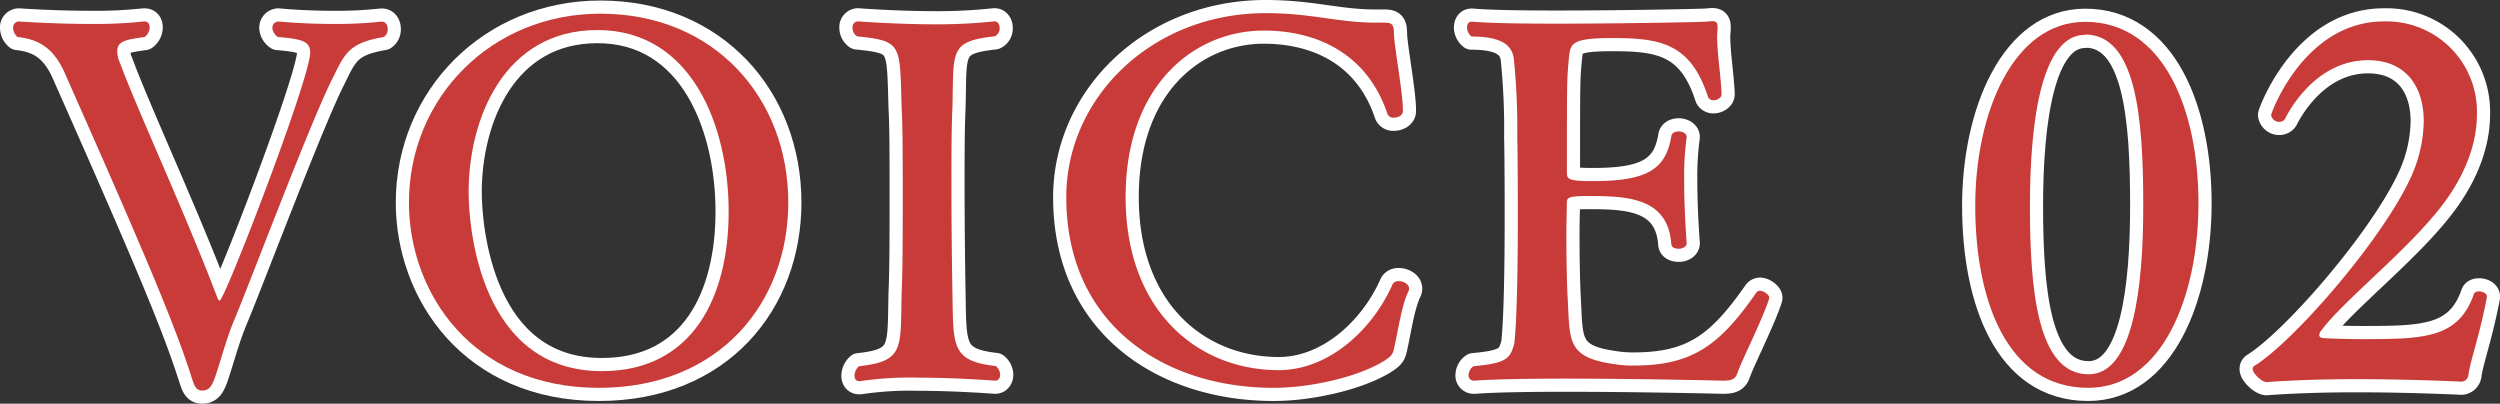
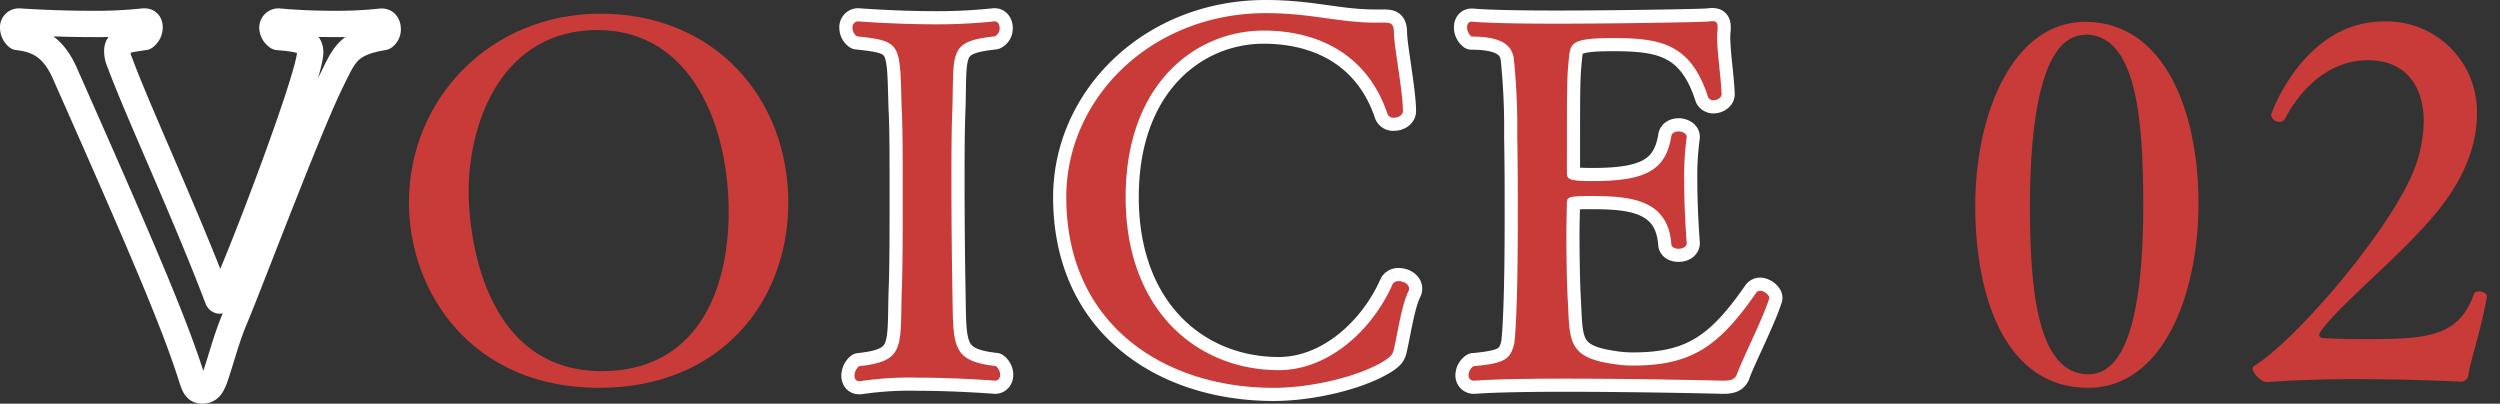
<svg xmlns="http://www.w3.org/2000/svg" viewBox="0 0 380.32 61.41">
  <rect x="0" y="0" width="380.32" height="61.41" fill="#333333" stroke="none" />
  <defs>
    <style>.cls-1{fill:none;stroke:#fff;stroke-linecap:round;stroke-linejoin:round;stroke-width:4px;}.cls-2{fill:#c83b38;}</style>
  </defs>
  <g id="レイヤー_2" data-name="レイヤー 2">
    <g id="レイヤー_1-2" data-name="レイヤー 1">
      <path class="cls-1" d="M50.56,12C47.31,18.34,38,43.07,35.73,48.44c-1.43,3.41-2.11,6.43-3.17,9.38-.38.83-.68,1.59-1.82,1.59-1,0-1.21-.91-1.51-1.74C26.73,49.73,22.35,39.29,10,11.45,8.28,7.37,6,6,2.68,5.63A1.85,1.85,0,0,1,2,4.27a.89.89,0,0,1,.91-1s5.22.37,10.81.37a68.39,68.39,0,0,0,8.1-.37H22c.53,0,.76.37.76.9A1.84,1.84,0,0,1,22,5.63c-2.57.38-4.16.53-4.16,2.12a4.15,4.15,0,0,0,.38,1.74c2.8,7.56,10,23,14.9,35.93.07.22.22.3.3.3.76,0,13.77-33.81,13.77-37.74,0-1.67-1.21-2.05-4.92-2.35a1.81,1.81,0,0,1-.83-1.36.94.94,0,0,1,.91-1s3.63.37,8.24.37A62.84,62.84,0,0,0,58,3.29h.08c.6,0,.9.52.9,1.13a1.38,1.38,0,0,1-.6,1.21C53.05,6.54,52.45,8.13,50.56,12Z" />
-       <path class="cls-1" d="M91.1,59C71.82,59,62.21,44.51,62.21,30.82c0-15.89,12.48-28.74,29.12-28.74,17.47,0,28.59,12.93,28.59,28.74C119.92,45.87,109.64,59,91.1,59ZM90.88,4.57C76.73,4.57,71.29,18,71.29,29.23c0,5.52,1.81,27.23,20.27,27.23,13.92,0,19.29-11.42,19.29-24.28S105.32,4.57,90.88,4.57Z" />
      <path class="cls-1" d="M152.15,57c0,.53-.3.91-.76.91-.07,0-5.9-.46-11.8-.46a50.42,50.42,0,0,0-8.69.53h-.23c-.46,0-.68-.38-.68-.83a2,2,0,0,1,.68-1.44c7-.75,6.28-2.8,6.5-11.19.16-3.63.16-9.31.16-14.75s0-10.59-.16-13.24c-.3-9.83.16-10.28-6.8-11a1.56,1.56,0,0,1-.68-1.28.88.88,0,0,1,.83-1s5.75.45,11.87.45a82.06,82.06,0,0,0,8.85-.45h.08c.45,0,.75.45.75,1a1.31,1.31,0,0,1-.75,1.28c-7,.76-6.2,2.27-6.43,10.82-.15,3.33-.15,7.49-.15,11.73,0,5.82.07,11.87.15,16.41.15,8.09-.23,10.44,6.58,11.19A1.7,1.7,0,0,1,152.15,57Z" />
      <path class="cls-1" d="M212.13,52.75c-.22,1.14-.38,1.36-1.51,2.12C206.76,57.29,199.5,59,193.75,59c-16.56,0-31.54-9.53-31.54-29,0-15.13,13-28,30.33-28,7,0,11.05,1.44,16.64,1.44h1.37c1.2,0,1.51.22,1.51,1.74.07,2.11,1.36,8.85,1.36,11.64v.08c0,.61-.68,1-1.36,1a.93.93,0,0,1-1-.6C208,8.2,200.41,4.65,192.24,4.65c-10.36,0-21,8.09-21,25.34s10.9,26.32,23.3,26.32c7.64,0,14.3-6.2,17.32-13.09a1,1,0,0,1,.91-.45c.75,0,1.59.45,1.59,1.13a.78.78,0,0,1-.08.38C213.27,46.25,212.66,50.41,212.13,52.75Z" />
      <path class="cls-1" d="M264.25,56.91c-.3.76-.83,1-2.12,1,0,0-12.7-.31-23.9-.31-5.59,0-10.81.08-13.91.31h-.16a.78.78,0,0,1-.75-.84,1.72,1.72,0,0,1,.75-1.36c4.85-.45,5.6-1.06,6.21-3.48,0-.07.53-3.48.53-18.83,0-4.24,0-8.47-.08-12.56a105.13,105.13,0,0,0-.53-11.95c-.3-2-1.81-3.33-6.43-3.33a1.82,1.82,0,0,1-.68-1.36c0-.53.23-.9.68-.9H224c2.5.22,7.34.3,12.79.3,9.83,0,21.4-.23,22.61-.3.38,0,.76-.08,1.06-.08.53,0,.83.15.83.83v.31c0,.37-.07.75-.07,1.13,0,2.65.6,6.28.68,8.85,0,.53-.68.91-1.21.91a.9.9,0,0,1-.84-.46c-2.64-8.24-7.33-9-14.52-9-6.2,0-6.43.76-6.65,3-.31,3.25-.31,3.33-.31,17.55,0,1,.53,1.21,4,1.21,8.1,0,11.05-1.74,11.88-6.81.07-.53.6-.75,1.13-.75s1.21.3,1.21.83v.07a43.87,43.87,0,0,0-.38,6.58c0,4.77.38,9.46.38,9.46v.07c0,.53-.6.84-1.21.84s-1.13-.23-1.13-.76c-.53-7-6.66-7.26-12.56-7.26-3.18,0-3.33.23-3.33,1.13s-.07,2.73-.07,4.69c0,3.48.07,7.72.22,10.14.31,6.05-.07,8.62,7,9.6a17.06,17.06,0,0,0,3,.23c9,0,13.08-3.1,18.61-11a.75.75,0,0,1,.6-.38c.68,0,1.44.68,1.44,1.06v.07C268.18,48.52,265,54.72,264.25,56.91Z" />
-       <path class="cls-1" d="M317.66,59c-12.41,0-17.17-13.46-17.17-27.68s5.82-28,16.71-28c12,0,17.25,13.46,17.25,27.6S328.93,59,317.66,59Zm-.46-53.7c-6.58,0-8.39,12.94-8.39,26,0,12.55,1.06,25.64,8.92,25.64,6.81,0,8.32-13.16,8.32-25.72C326.05,18,325,5.25,317.2,5.25Z" />
-       <path class="cls-1" d="M375.52,57a1.14,1.14,0,0,1-1.06,1.06s-7.63-.38-16.11-.38c-4.61,0-9.53.15-13.54.45-.68,0-2.11-1.28-2.11-2a.52.52,0,0,1,.22-.45c6-3.71,19-18.69,23.53-28.06a21.27,21.27,0,0,0,2.27-9.16c0-5.22-2.65-9.3-8.47-9.3-7.64,0-11.73,7.11-12.64,8.93a1,1,0,0,1-.83.45,1.24,1.24,0,0,1-1.28-1.06c0-.23,5-14.22,17.17-14.22a13.75,13.75,0,0,1,14.14,14.14c0,4.09-1.51,8.78-5.07,13.54-5.22,7-15.35,14.83-18.68,19.44a1,1,0,0,0-.23.61c0,.22.15.38.61.45,1.59.08,3.7.15,6.05.15,9.38,0,14.52-.15,16.87-6.88.07-.23.37-.38.75-.38.61,0,1.21.3,1.21.76v.15C377.26,50.86,375.83,54.79,375.52,57Z" />
-       <path class="cls-2" d="M50.56,12C47.31,18.34,38,43.07,35.73,48.44c-1.43,3.41-2.11,6.43-3.17,9.38-.38.83-.68,1.59-1.82,1.59-1,0-1.21-.91-1.51-1.74C26.73,49.73,22.35,39.29,10,11.45,8.28,7.37,6,6,2.68,5.63A1.85,1.85,0,0,1,2,4.27a.89.89,0,0,1,.91-1s5.22.37,10.81.37a68.39,68.39,0,0,0,8.1-.37H22c.53,0,.76.37.76.9A1.84,1.84,0,0,1,22,5.63c-2.57.38-4.16.53-4.16,2.12a4.15,4.15,0,0,0,.38,1.74c2.8,7.56,10,23,14.9,35.93.07.22.22.3.3.3.76,0,13.77-33.81,13.77-37.74,0-1.67-1.21-2.05-4.92-2.35a1.81,1.81,0,0,1-.83-1.36.94.94,0,0,1,.91-1s3.63.37,8.24.37A62.84,62.84,0,0,0,58,3.29h.08c.6,0,.9.52.9,1.13a1.38,1.38,0,0,1-.6,1.21C53.05,6.54,52.45,8.13,50.56,12Z" />
      <path class="cls-2" d="M91.1,59C71.82,59,62.21,44.51,62.21,30.82c0-15.89,12.48-28.74,29.12-28.74,17.47,0,28.59,12.93,28.59,28.74C119.92,45.87,109.64,59,91.1,59ZM90.88,4.57C76.73,4.57,71.29,18,71.29,29.23c0,5.52,1.81,27.23,20.27,27.23,13.92,0,19.29-11.42,19.29-24.28S105.32,4.57,90.88,4.57Z" />
      <path class="cls-2" d="M152.15,57c0,.53-.3.91-.76.91-.07,0-5.9-.46-11.8-.46a50.42,50.42,0,0,0-8.69.53h-.23c-.46,0-.68-.38-.68-.83a2,2,0,0,1,.68-1.44c7-.75,6.28-2.8,6.5-11.19.16-3.63.16-9.31.16-14.75s0-10.59-.16-13.24c-.3-9.83.16-10.28-6.8-11a1.56,1.56,0,0,1-.68-1.28.88.88,0,0,1,.83-1s5.75.45,11.87.45a82.06,82.06,0,0,0,8.85-.45h.08c.45,0,.75.45.75,1a1.31,1.31,0,0,1-.75,1.28c-7,.76-6.2,2.27-6.43,10.82-.15,3.33-.15,7.49-.15,11.73,0,5.82.07,11.87.15,16.41.15,8.09-.23,10.44,6.58,11.19A1.7,1.7,0,0,1,152.15,57Z" />
      <path class="cls-2" d="M212.13,52.75c-.22,1.14-.38,1.36-1.51,2.12C206.76,57.29,199.5,59,193.75,59c-16.56,0-31.54-9.53-31.54-29,0-15.13,13-28,30.33-28,7,0,11.05,1.44,16.64,1.44h1.37c1.2,0,1.51.22,1.51,1.74.07,2.11,1.36,8.85,1.36,11.64v.08c0,.61-.68,1-1.36,1a.93.93,0,0,1-1-.6C208,8.2,200.41,4.65,192.24,4.65c-10.36,0-21,8.09-21,25.34s10.9,26.32,23.3,26.32c7.64,0,14.3-6.2,17.32-13.09a1,1,0,0,1,.91-.45c.75,0,1.59.45,1.59,1.13a.78.78,0,0,1-.08.38C213.27,46.25,212.66,50.41,212.13,52.75Z" />
      <path class="cls-2" d="M264.25,56.91c-.3.76-.83,1-2.12,1,0,0-12.7-.31-23.9-.31-5.59,0-10.81.08-13.91.31h-.16a.78.78,0,0,1-.75-.84,1.72,1.72,0,0,1,.75-1.36c4.85-.45,5.6-1.06,6.21-3.48,0-.07.53-3.48.53-18.83,0-4.24,0-8.47-.08-12.56a105.13,105.13,0,0,0-.53-11.95c-.3-2-1.81-3.33-6.43-3.33a1.82,1.82,0,0,1-.68-1.36c0-.53.23-.9.68-.9H224c2.5.22,7.34.3,12.79.3,9.83,0,21.4-.23,22.61-.3.38,0,.76-.08,1.06-.08.53,0,.83.15.83.83v.31c0,.37-.07.75-.07,1.13,0,2.65.6,6.28.68,8.85,0,.53-.68.91-1.21.91a.9.9,0,0,1-.84-.46c-2.64-8.24-7.33-9-14.52-9-6.2,0-6.43.76-6.65,3-.31,3.25-.31,3.33-.31,17.55,0,1,.53,1.21,4,1.21,8.1,0,11.05-1.74,11.88-6.81.07-.53.6-.75,1.13-.75s1.21.3,1.21.83v.07a43.87,43.87,0,0,0-.38,6.58c0,4.77.38,9.46.38,9.46v.07c0,.53-.6.84-1.21.84s-1.13-.23-1.13-.76c-.53-7-6.66-7.26-12.56-7.26-3.18,0-3.33.23-3.33,1.13s-.07,2.73-.07,4.69c0,3.48.07,7.72.22,10.14.31,6.05-.07,8.62,7,9.6a17.06,17.06,0,0,0,3,.23c9,0,13.08-3.1,18.61-11a.75.75,0,0,1,.6-.38c.68,0,1.44.68,1.44,1.06v.07C268.18,48.52,265,54.72,264.25,56.91Z" />
      <path class="cls-2" d="M317.66,59c-12.41,0-17.17-13.46-17.17-27.68s5.82-28,16.71-28c12,0,17.25,13.46,17.25,27.6S328.93,59,317.66,59Zm-.46-53.7c-6.58,0-8.39,12.94-8.39,26,0,12.55,1.06,25.64,8.92,25.64,6.81,0,8.32-13.16,8.32-25.72C326.05,18,325,5.25,317.2,5.25Z" />
      <path class="cls-2" d="M375.52,57a1.14,1.14,0,0,1-1.06,1.06s-7.63-.38-16.11-.38c-4.61,0-9.53.15-13.54.45-.68,0-2.11-1.28-2.11-2a.52.52,0,0,1,.22-.45c6-3.71,19-18.69,23.53-28.06a21.27,21.27,0,0,0,2.27-9.16c0-5.22-2.65-9.3-8.47-9.3-7.64,0-11.73,7.11-12.64,8.93a1,1,0,0,1-.83.45,1.24,1.24,0,0,1-1.28-1.06c0-.23,5-14.22,17.17-14.22a13.75,13.75,0,0,1,14.14,14.14c0,4.09-1.51,8.78-5.07,13.54-5.22,7-15.35,14.83-18.68,19.44a1,1,0,0,0-.23.61c0,.22.15.38.61.45,1.59.08,3.7.15,6.05.15,9.38,0,14.52-.15,16.87-6.88.07-.23.37-.38.75-.38.61,0,1.21.3,1.21.76v.15C377.26,50.86,375.83,54.79,375.52,57Z" />
    </g>
  </g>
</svg>